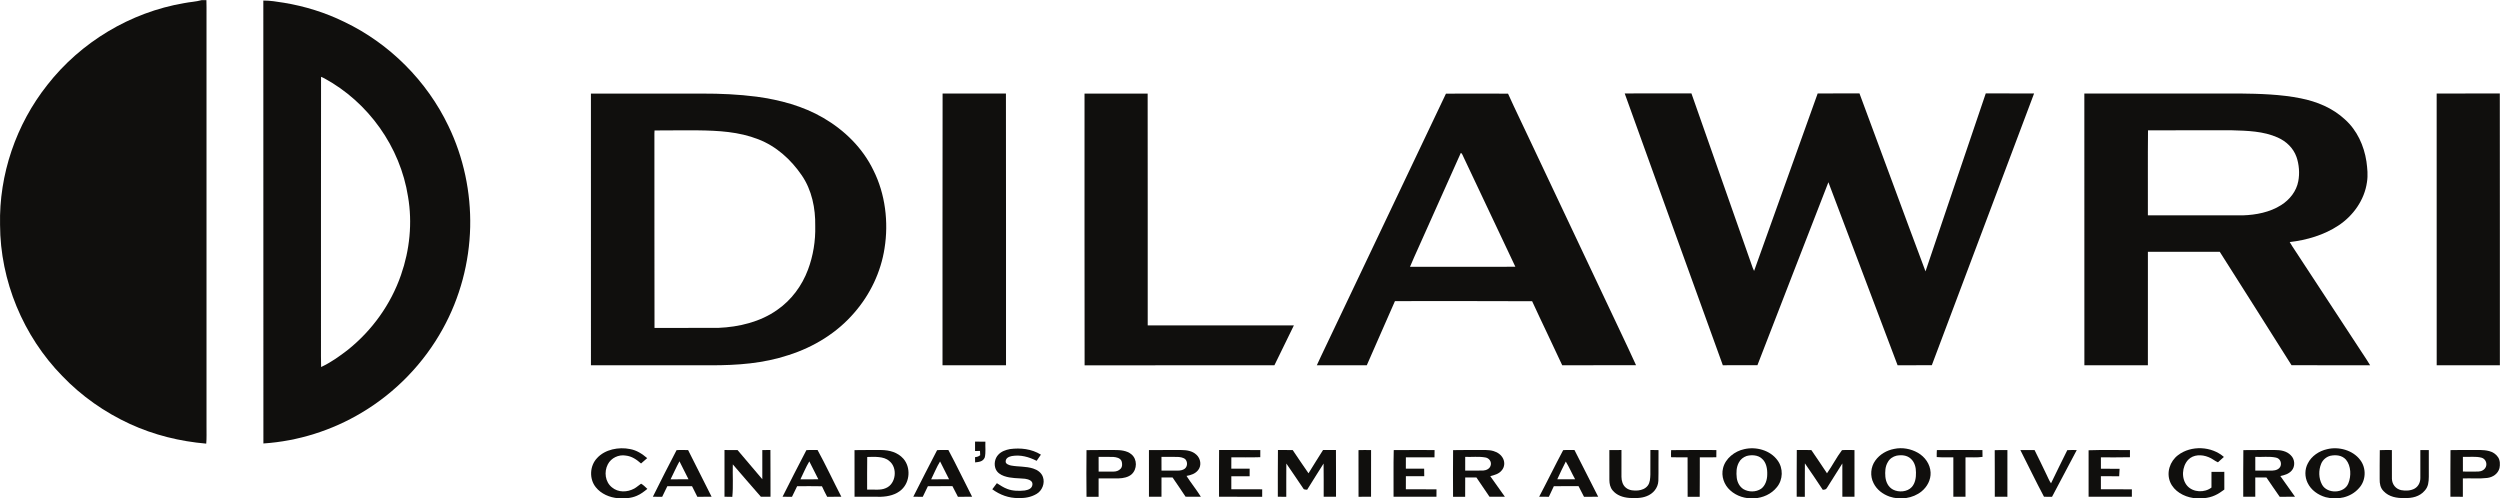
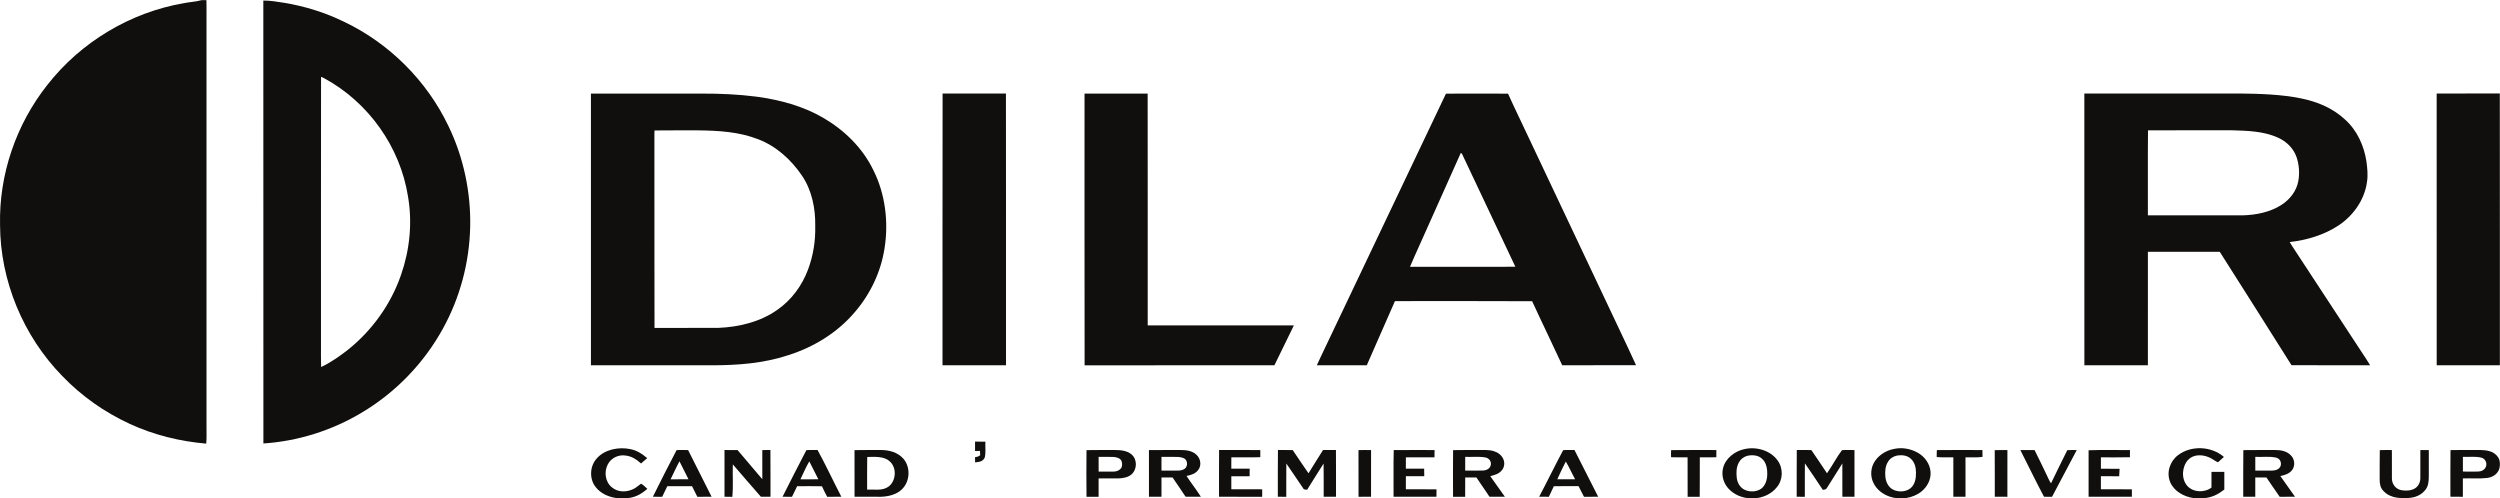
<svg xmlns="http://www.w3.org/2000/svg" viewBox="0 0 3055.027 609.08" height="609.08" width="3055.027" xml:space="preserve" id="svg2" version="1.1">
  <defs id="defs6" />
  <g transform="matrix(1.333,0,0,-1.333,0,609.08)" id="g10">
    <g transform="scale(0.1)" id="g12">
      <path id="path14" style="fill:#100f0d;fill-opacity:1;fill-rule:nonzero;stroke:none" d="m 1849.07,4568.1 h 43.2 c 1.3,-46.7 1.1,-93.3 0.9,-140 0,-1256.7 0,-2513.3 0,-3769.998 -0.5,-52.102 2.2,-103.801 -2.5,-155.801 -241.8,20.801 -479,78.898 -699.8,180.597 C 959.664,789.199 746.668,938.5 570.668,1122.5 212.469,1488.6 2.066,1995.5 0.465,2508.1 -9.734,2969.4 147.566,3429.1 433.766,3790.5 c 306.8,392.9 761.104,665.7 1252.704,749.8 54.3,11.1 109.1,12.6 162.6,27.8 v 0" />
      <path id="path16" style="fill:#100f0d;fill-opacity:1;fill-rule:nonzero;stroke:none" d="m 3676.07,2048.3 c -92.8,-268.7 -264,-506.9 -485.3,-684.7 -76.91,-59.7 -158.61,-117.8 -247,-159 -2.5,67.8 -0.6,135.7 -1.2,203.5 0.5,818.8 -0.81,1638 0.6,2456.7 9.3,-4 18.59,-8.1 27.8,-12.3 405.6,-219.3 698.29,-629.9 769.6,-1086 41.1,-239.1 15.6,-489.7 -64.5,-718.2 z m 435.2,1365 c -197.5,414 -540.7,757.5 -954.6,955.2 -174.1,85.6 -362.3,143.8 -553.5,175.4 -63.8,10.1 -125.7,20.5 -189.2,20.3 1,-1353.4 -0.2,-2707 0.69,-4060.399 317.21,20.898 629.71,119.597 902.3,283.199 309.71,184.398 568.71,452.1 742.41,768 157.7,284.9 243.5,607.7 251,933.1 7.1,317.7 -60.5,638.9 -199.1,925.2" />
      <path id="path18" style="fill:#100f0d;fill-opacity:1;fill-rule:nonzero;stroke:none" d="m 8641.07,3711.6 c 193.5,-0.5 387.1,-0.7 580.69,0.1 1.7,-830.1 0.21,-1660.9 0.71,-2491.1 -194.01,-0.2 -388,-0.2 -582.1,0.1 0.4,830.1 -0.8,1660.7 0.7,2490.9 v 0" />
      <path id="path20" style="fill:#100f0d;fill-opacity:1;fill-rule:nonzero;stroke:none" d="m 9942.27,3711.3 c 192.93,0 385.83,-0.3 578.73,0.1 1.2,-708.3 0.1,-1416.8 0.5,-2125.1 446.7,-0.2 893.3,-0.1 1340,-0.1 -58.4,-122.3 -119.9,-243.1 -178.4,-365.3 -580,-1.1 -1160.1,0.3 -1740.13,-0.8 -1.7,830.2 -0.3,1660.9 -0.7,2491.2 v 0" />
      <g transform="scale(1.144)" id="g22">
-         <path id="path24" style="fill:#100f0d;fill-opacity:1;fill-rule:nonzero;stroke:none" d="m 13019.4,3245.36 c 178.2,0.44 356.5,-0.18 534.8,0.26 164.1,-465.76 327,-931.95 491,-1397.71 3.6,-8.31 7.3,-16.62 11.1,-24.92 170.2,473.89 340.1,948.13 509.5,1422.28 111.6,0.53 223.3,0 334.9,0.35 177.5,-474.76 350.9,-951.63 529.2,-1426.05 159.6,475.73 322.5,950.5 482.8,1425.96 129.1,-0.26 258.2,0.27 387.3,-0.26 -273.4,-725.83 -546,-1451.93 -819.5,-2177.68 -91.5,-0.7 -182.9,0.18 -274.3,-0.52 -184.9,488.84 -370.2,977.6 -554.5,1466.71 -190.7,-488.15 -378.7,-977.61 -568.7,-1466.1 -92.5,-0.79 -184.9,-0.18 -277.3,-0.35 -262.9,725.66 -524.6,1451.93 -786.3,2178.03 v 0" />
-       </g>
+         </g>
      <g transform="scale(1.406)" id="g26">
        <path id="path28" style="fill:#100f0d;fill-opacity:1;fill-rule:nonzero;stroke:none" d="m 15887.5,2640.07 c 137.2,0.43 274.5,-0.21 411.7,0.29 0.8,-590.61 0.2,-1181.42 0.4,-1772.098 -137.3,-0.072 -274.6,0.142 -411.9,-0.141 -0.5,590.679 -0.1,1181.349 -0.2,1771.949 v 0" />
      </g>
      <path id="path30" style="fill:#100f0d;fill-opacity:1;fill-rule:nonzero;stroke:none" d="m 7406.97,2096.7 c -55.1,-147.2 -151.5,-278 -281.1,-367.8 -154.4,-110.4 -352.3,-157.7 -539.51,-165.3 -195.4,-0.9 -390.89,0.4 -586.29,-0.7 -1.7,585 0,1170.2 -0.9,1755.2 0,18.4 -0.4,36.9 1.2,55.2 131.7,2.3 264.09,0 395.9,1 189.9,-2.5 375.89,-12 555,-81.8 165.3,-63.7 299.4,-185.6 398.6,-330.3 92.6,-135.1 126.5,-302.4 123.6,-464.1 3.6,-136 -18.7,-274 -66.5,-401.4 z m 599.39,912.6 c -99.09,204.7 -264.29,366 -459.39,479.8 -187.31,109 -397.6,164.6 -611.01,193.9 -166.39,21.4 -331.99,28.7 -499.69,28.3 -339.7,-0.1 -679.3,0 -1019,-0.1 0,-830.2 -0.11,-1660.4 0.1,-2490.6 366.3,-0.2 732.6,0 1098.9,-0.1 243.9,-0.1 478.6,16.3 711.7,93.2 231.1,73.2 445.49,204 603.79,388.9 145.11,166.4 243.51,372.1 277.21,590.6 38.19,239.5 7.2,498.4 -102.61,716.1" />
      <g transform="scale(1.333)" id="g32">
        <path id="path34" style="fill:#100f0d;fill-opacity:1;fill-rule:nonzero;stroke:none" d="m 15687.3,2016.87 c -76.8,-48.84 -173,-67.38 -262.8,-70.08 -217.5,-0.15 -435.5,0.08 -653,-0.07 0.7,194.41 -1.2,390.4 0.9,584.6 191.8,1.2 385,0.15 577.1,0.52 106.1,-3.15 216.4,-5.7 315,-49.75 58.9,-26.26 107.2,-72.18 129,-133.56 18,-51.32 22.7,-113.23 12.4,-166.5 -12.5,-69.56 -59.8,-128.16 -118.6,-165.16 z m 555.8,-1012.52 c -153.7,234.48 -307.4,468.89 -461.1,703.23 -12.4,18.08 -24.1,36.54 -35.1,55.52 116.5,13.29 236.3,48.33 334.7,113.61 101.7,66.85 179.5,175.96 196.5,297.74 7.9,48.47 2.8,94.54 -3.5,142.72 -16.7,109.4 -64.6,214.9 -148,289.33 -85.5,79.09 -191.3,122.46 -304.3,145.12 -137.2,27.47 -280.8,31.52 -420.3,33.09 -355.8,0 -711.7,0.07 -1067.5,0 0.1,-622.94 -0.4,-1246.03 0.3,-1868.98 145.5,0.152 291.1,0 436.7,0.076 0.1,260.074 -0.1,520.074 0.1,780.144 164.7,0 329.5,0.07 494.3,0 164.7,-259.7 329.6,-519.25 493.3,-779.543 180.3,-1.501 360.6,-0.076 540.8,-0.677 -17.9,30.24 -37.7,59.205 -56.9,88.62" />
      </g>
      <path id="path36" style="fill:#100f0d;fill-opacity:1;fill-rule:nonzero;stroke:none" d="m 12925.9,2123.2 c 25.2,61.9 53.9,122.4 80.8,183.5 128.5,286.9 256.6,573.9 385.1,860.7 13.8,-4.7 18.2,-27.2 25.3,-38.9 157.8,-335.1 316.7,-669.7 474.8,-1004.7 -321.9,-1.5 -644,-0.3 -966,-0.6 z m 1772.4,-263.5 c -226,477.7 -451.7,955.6 -677.4,1433.4 -64.8,139.4 -133.2,277.3 -196.1,417.5 -189.6,1 -379.5,1.2 -569.2,0 -381.8,-800.9 -763.7,-1605.3 -1145.1,-2406.7 -13.5,-27.5 -26.5,-55.2 -38.7,-83.3 152.7,-0.2 305.4,-0.2 458.1,0 85.2,196.5 172.8,391.9 258.2,588.2 419.1,-0.4 838.6,1.6 1257.6,-1 90.1,-196.4 185.4,-390.6 275.7,-586.9 225.7,-0.6 451.3,-0.8 677,0.1 -97.3,214 -200.6,425.6 -300.1,638.7" />
      <path id="path38" style="fill:#100f0d;fill-opacity:1;fill-rule:nonzero;stroke:none" d="m 8938.67,520.898 c 31.6,0.102 63.2,0 94.8,-0.597 -2.4,-47.102 5.2,-98 -5.6,-143.903 -16.2,-39.398 -51.5,-41.597 -88.7,-46.199 -0.3,16 -0.4,32.102 -0.5,48.102 19.6,2.699 32,5.5 47.1,18.199 -0.7,12.898 -1.3,25.801 -1.8,38.801 -15.1,-0.102 -30.2,-0.301 -45.2,-0.403 -0.2,28.704 -0.2,57.403 -0.1,86 v 0" />
      <path id="path40" style="fill:#100f0d;fill-opacity:1;fill-rule:nonzero;stroke:none" d="m 5774.77,452.699 c 61.7,-10.801 111.5,-43.5 158.4,-83.301 -18.8,-16.398 -37.5,-32.796 -56.41,-49.097 -41.29,36.301 -84.19,66.398 -140.49,72.601 -64.8,11.098 -133.6,-21.402 -164,-80.101 -36.2,-69.301 -25,-161.403 37.7,-211.5 58.6,-48.801 140.2,-45.699 204.8,-10.899 22.7,12.797 41.1,30.496 62.3,44.7 21.6,-11.5 39.4,-31.5 57.5,-47.704 -30.5,-24.398 -59.8,-48 -96.3,-63 C 5784.26,0.402 5724.46,-1.699 5666.37,1.898 5589.57,8.199 5510.17,41.398 5461.57,103 c -61.7,76.398 -55.5,196.602 12.4,267.199 72.3,79.801 199,103.199 300.8,82.5 v 0" />
-       <path id="path42" style="fill:#100f0d;fill-opacity:1;fill-rule:nonzero;stroke:none" d="m 9257.97,452.301 c 98.7,13.101 198.5,2 284.5,-51 -13.21,-18.903 -26.4,-37.699 -39.4,-56.602 -71,35.903 -146.8,57.5 -226.8,43.903 -27.5,-5.903 -57.01,-17.602 -57.01,-50.903 -0.89,-22.097 31.51,-32.398 49.11,-36.097 67.59,-12.602 135.2,-5.801 203,-27.5 38.9,-12.403 76,-37.5 89.5,-77.704 20.3,-56.5 -6.8,-125.898 -58.71,-155.296 C 9451.47,10.898 9394.66,1.602 9336.27,3.398 9249.17,1.801 9166.27,32.699 9096.67,84 c 14,18.5 28.1,37 42,55.699 31.4,-19.597 60.8,-40.199 95.9,-52.898 49.6,-19.301 107.9,-19.699 160.2,-14 32.2,5.699 67.3,17.199 70,55.398 3.1,36.801 -39.9,47.699 -68.1,52.102 -65.2,6.5 -127.7,2.301 -192.5,25 -33,12.301 -62.2,30.898 -76.5,64.5 -17.8,43.5 -8.01,98.101 25,132 27.3,29.398 66.8,43 105.3,50.5 v 0" />
      <g transform="scale(1.251)" id="g44">
        <path id="path46" style="fill:#100f0d;fill-opacity:1;fill-rule:nonzero;stroke:none" d="m 16296.8,303.994 c -14.8,-12.87 -28.7,-26.778 -43.7,-39.327 -24.1,10.151 -44,29.254 -69.2,38.128 -48.5,19.903 -110.3,20.784 -148.9,-19.665 -46.3,-49.878 -52.3,-139.805 -6.1,-191.845 43.8,-48.12 126.2,-50.759 176.8,-11.669 0.1,38.369 0.1,76.738 0.1,115.107 31.4,0.159 62.7,0.159 94.1,0.159 0.1,-43.324 -0.1,-86.571 0.1,-129.895 -22.1,-15.987 -43.7,-31.574 -68.8,-42.525 -48.9,-22.622 -106.6,-25.42 -159.3,-19.347 -69,10.392 -140.2,49.241 -168.5,116.069 -29.5,70.661 -2.4,152.835 57.6,198.158 95.9,72.982 245.4,66.028 335.8,-13.349 v 0" />
      </g>
      <path id="path48" style="fill:#100f0d;fill-opacity:1;fill-rule:nonzero;stroke:none" d="m 6761.27,443.5 c 75.2,-89.602 152.1,-177.801 227.1,-267.5 0.5,89 0.6,178.102 0,267.102 24.8,0.398 49.5,0.597 74.3,1.097 1.5,-142.801 -0.1,-285.699 0.9,-428.5 -29.4,-0.5 -58.8,-0.598 -88.2,-0.398 -86.7,98.097 -171.51,197.898 -257.4,296.801 -3.1,-98.801 5.2,-199.403 -4.6,-297.704 -23.9,0.602 -47.8,0.801 -71.7,1.102 0.09,142.699 0.09,285.398 0,428.102 39.9,0.097 79.69,0.097 119.6,-0.102 v 0" />
      <path id="path50" style="fill:#100f0d;fill-opacity:1;fill-rule:nonzero;stroke:none" d="m 11175.9,443.801 c 126,-0.301 252,0.097 377.9,-0.199 0.1,-21.903 0,-43.704 -0.2,-65.5 -88.4,-3.301 -177,-0.704 -265.4,-1.5 0,-34.602 0,-69.301 -0.3,-104 56.1,-0.403 112.1,-0.5 168.2,0 0,-23.102 0,-46.102 -0.2,-69.204 -56,0.403 -111.9,0.602 -167.9,0 0.2,-39.796 0.2,-79.699 0,-119.597 94.4,-0.102 188.8,0.199 283.1,-0.102 -0.1,-22.898 -0.1,-45.699 -0.2,-68.5 -131.9,0.203 -263.7,-0.098 -395.6,0.102 0.4,142.801 -0.9,285.699 0.6,428.5 v 0" />
      <path id="path52" style="fill:#100f0d;fill-opacity:1;fill-rule:nonzero;stroke:none" d="m 11715.4,444 c 45.1,-0.398 90.1,-0.301 135.2,-0.602 48.4,-70.898 95.5,-142.796 145,-212.996 43.6,71.598 88.6,142.297 133.2,213.297 39.4,-0.097 78.8,-0.097 118.3,0.199 1.3,-142.898 0.2,-285.796 0.6,-428.597 -37.7,-0.102 -75.4,-0.102 -113,0.199 -0.5,101.5 1,203 -0.9,304.398 -49.9,-80.296 -101.6,-159.398 -150.7,-240.199 -10.3,2.699 -29.5,-1.301 -34.4,10 -52.2,76.602 -103.3,154.199 -156.4,230.199 -1.2,-101.5 -0.1,-203.097 -0.5,-304.699 -25.9,0.102 -51.7,0 -77.5,0.102 0.7,141.097 -1.2,282.398 1,423.597 l 0.1,5.102 v 0" />
      <path id="path54" style="fill:#100f0d;fill-opacity:1;fill-rule:nonzero;stroke:none" d="m 12569.2,443 c -0.7,-142.5 -0.1,-285.098 -0.3,-427.699 -38.3,-0.102 -76.5,-0.102 -114.7,-0.102 -0.2,142.602 0.6,285.102 -0.4,427.703 38.5,1.098 76.9,1.2 115.4,0.098 v 0" />
      <path id="path56" style="fill:#100f0d;fill-opacity:1;fill-rule:nonzero;stroke:none" d="m 12777,443 c 124.6,1.699 249.6,0.301 374.3,0.5 -0.2,-22.301 -0.4,-44.602 -0.8,-66.898 -87.4,0 -174.9,0 -262.3,0 0,-34.602 0,-69.301 -0.2,-104 55.9,-0.5 111.9,-0.5 167.8,0 0.4,-23 0.6,-45.903 0.9,-68.801 -56.2,-0.199 -112.3,0 -168.4,-0.102 -0.2,-39.898 -0.1,-79.898 -0.2,-119.801 93.6,-0.699 187.3,0.902 280.9,-0.898 -0.2,-22.598 -0.3,-45.098 -0.4,-67.699 -131.1,-0.199 -262.2,0 -393.3,0 1.2,142.301 -2.2,285.5 1.7,427.699 v 0" />
-       <path id="path58" style="fill:#100f0d;fill-opacity:1;fill-rule:nonzero;stroke:none" d="m 14864.6,443.699 c 0.1,-81.898 -0.1,-163.801 -0.1,-245.597 0.1,-36.403 11.7,-77.204 41.3,-100.5 31.1,-25.102 72.5,-27.801 110.8,-24.602 35,3.699 67.9,16.398 89.6,45.102 20.7,27.5 22,66.796 23.3,99.898 0.5,75.398 -0.4,150.801 0.3,226.199 24.9,-0.5 49.7,-0.699 74.5,-1.297 -1.8,-94.203 1.3,-188.601 -1.5,-282.8 -3.2,-64.7 -48.6,-117.903 -108.1,-139.801 -52.4,-20.402 -103.3,-17.602 -158.4,-15.801 -57.8,4.5 -115.8,23.699 -153.5,70 -21.8,27 -28.5,59.602 -29,93.602 -0.1,91.597 0.5,183.296 -0.2,275 37,0.699 74,0.699 111,0.597 v 0" />
+       <path id="path58" style="fill:#100f0d;fill-opacity:1;fill-rule:nonzero;stroke:none" d="m 14864.6,443.699 v 0" />
      <path id="path60" style="fill:#100f0d;fill-opacity:1;fill-rule:nonzero;stroke:none" d="m 15319.8,442.801 c 138.1,2.097 276.7,0.398 414.9,0.801 -0.1,-22.102 -0.2,-44.204 -0.5,-66.301 -50.5,-1.199 -100.9,-0.602 -151.4,-0.699 -0.8,-120.602 0.9,-241.301 -0.9,-361.903 -36.9,0.602 -73.8,0.703 -110.7,0.301 -1,120.602 0,241.102 -0.5,361.699 -50.5,0.102 -101,-1 -151.5,1.102 -0.3,21.597 -1.1,43.5 0.6,65 v 0" />
      <g transform="scale(1.043)" id="g62">
        <path id="path64" style="fill:#100f0d;fill-opacity:1;fill-rule:nonzero;stroke:none" d="m 15792.9,425.513 c 42.6,-0.382 85,-0.285 127.6,-0.191 46.2,-67.771 92.7,-135.64 137.7,-204.272 46.5,65.086 83.7,140.432 131.9,203.313 36.4,2.685 73.2,0.386 109.7,0.865 0.2,-136.792 0,-273.675 0.1,-410.464 -35.5,-0.195 -71,-0.195 -106.6,-0.097 0,97.487 0.5,195.071 -0.2,292.656 -44.3,-70.363 -88.7,-140.53 -132.8,-210.888 -10.6,-19.269 -18.5,-18.31 -39.1,-20.707 -51.7,77.933 -103.6,155.867 -157.2,232.553 -1.1,-97.872 -0.1,-195.839 -0.5,-293.711 -23.8,0 -47.6,0.097 -71.5,0.097 0.5,135.351 -0.9,270.702 0.8,406.053 l 0.1,4.793 v 0" />
      </g>
      <g transform="scale(1.115)" id="g66">
        <path id="path68" style="fill:#100f0d;fill-opacity:1;fill-rule:nonzero;stroke:none" d="m 15924.6,397.322 c 124.7,1.525 249.9,0.628 374.7,0.358 0.2,-18.66 0.3,-37.408 0.7,-56.068 -46.8,-7.086 -92.4,-2.422 -140,-4.037 0.1,-107.92 0,-215.75 0.1,-323.67 -33.3,-0.27 -66.7,-0.27 -100,-0.179 -0.1,107.921 -0.1,215.929 0,323.936 -45.6,0.719 -91,-1.433 -136.7,2.513 0.1,19.021 -0.4,38.217 1.2,57.147 v 0" />
      </g>
      <g transform="scale(1.129)" id="g70">
        <path id="path72" style="fill:#100f0d;fill-opacity:1;fill-rule:nonzero;stroke:none" d="m 16300,392.576 c -0.4,-126.343 -0.1,-252.773 -0.2,-379.119 -34.2,0 -68.2,0 -102.3,0.266 -0.4,125.99 0.5,252.067 -0.6,378.057 34.4,1.328 68.7,1.418 103.1,0.796 v 0" />
      </g>
      <g transform="scale(1.168)" id="g74">
        <path id="path76" style="fill:#100f0d;fill-opacity:1;fill-rule:nonzero;stroke:none" d="m 16225.8,378.785 c 24.6,2.223 49.6,0.768 74.2,0.768 -64,-122.551 -129.1,-244.592 -194,-366.716 -21,0.171 -42,0.257 -63,0.257 -64.4,120.84 -123.4,244.505 -185.6,366.458 37.1,0.171 74.3,0.087 111.4,0.258 32.1,-63.417 62.3,-127.861 93.4,-191.789 11.4,-23.107 21.1,-48.354 35.9,-69.405 42.2,86.093 84.5,174.844 127.7,260.168 v 0" />
      </g>
      <g transform="scale(1.199)" id="g78">
        <path id="path80" style="fill:#100f0d;fill-opacity:1;fill-rule:nonzero;stroke:none" d="m 16285.4,369.832 c 0,-18.26 -0.1,-36.601 -0.2,-54.858 -74,-2.169 -148,-0.501 -222,-0.918 0,-29.095 0,-58.109 0.1,-87.122 47.6,0 95.2,0.416 142.8,-0.333 -0.6,-19.009 -1.6,-38.018 -3.1,-57.027 -46.6,0.502 -93.2,0.251 -139.9,0.251 0.2,-33.348 0.2,-66.612 0.1,-99.879 79,-0.247 157.9,0.085 236.8,-0.247 0,-19.009 0,-37.934 0,-56.943 -110.3,0.085 -220.6,-0.335 -330.9,0.166 0.2,118.471 0.1,236.938 0,355.324 105.2,3.837 210.9,0.583 316.3,1.586 v 0" />
      </g>
      <g transform="scale(1.366)" id="g82">
        <path id="path84" style="fill:#100f0d;fill-opacity:1;fill-rule:nonzero;stroke:none" d="m 15971,324.026 c 27,1.758 54.2,0.44 81.2,0.661 0.2,-64.485 -0.4,-129.041 0.2,-193.525 1.7,-37.4 25.1,-67.118 61.8,-75.535 29.7,-5.781 66.1,-4.466 92.6,11.565 24.5,15.225 36.6,41.94 36.4,70.266 0.1,62.36 0,124.866 0,187.229 19,0 37.8,0 56.8,-0.149 -0.3,-59.87 -0.1,-119.671 0,-179.541 -0.7,-34.183 -2.9,-65.874 -27.1,-92.298 -34.3,-40.843 -85.3,-51.747 -136.5,-50.212 -50.8,-1.315 -103.8,7.76 -140,46.552 -22.2,22.178 -26.8,51.16 -26.2,81.319 0.8,64.482 -0.9,129.258 0.8,193.668 v 0" />
      </g>
      <g transform="scale(1.003)" id="g86">
        <path id="path88" style="fill:#100f0d;fill-opacity:1;fill-rule:nonzero;stroke:none" d="m 16152.4,217.327 c -0.2,-46.357 -16.9,-100.79 -56,-129.1 -47,-31.601 -113.2,-31.8 -161.8,-3.291 -35.5,23.03 -54.8,61.01 -60.7,102.086 -5.3,49.445 -4.9,97.596 19.6,142.259 14.5,28.213 40.3,47.552 69.7,58.319 44.6,12.559 104.4,10.066 140,-23.529 41.4,-34.292 51.3,-96.003 49.2,-146.744 z m 94.5,130.198 c -66.6,93.11 -196.6,128.399 -305,102.682 -86.4,-18.244 -171.8,-84.442 -193.2,-172.766 -19,-73.674 8.9,-153.224 65,-203.272 117.3,-108.064 326.8,-97.697 427,28.813 56.8,68.487 59.3,173.264 6.2,244.543" />
      </g>
      <g transform="scale(1.086)" id="g90">
        <path id="path92" style="fill:#100f0d;fill-opacity:1;fill-rule:nonzero;stroke:none" d="m 16137.9,95.889 c -37.6,-41.45 -109.6,-46.426 -157.6,-21.646 -41.2,21.83 -60.5,63.646 -65.2,108.413 -3.3,42.922 -2.1,86.674 21.1,124.44 15.3,28.093 42.7,46.426 73.5,53.794 42,7.736 87.8,4.512 120.4,-25.884 32.6,-29.199 43.4,-73.505 43.4,-115.599 1.1,-43.199 -5.7,-90.269 -35.6,-123.518 z m 159,123.428 c -3.4,70.465 -47.8,132.085 -108.1,166.443 -59.2,33.714 -132.4,46.883 -199.2,32.329 -63.2,-11.881 -121.5,-45.595 -159.3,-98.188 -39.7,-54.162 -45.8,-131.168 -14.9,-190.852 27.3,-55.361 77.4,-93.032 134.8,-113.484 88.7,-30.486 197,-16.119 270.6,43.846 47.3,38.593 79.2,97.731 76.1,159.906" />
      </g>
      <g transform="scale(1.331)" id="g94">
-         <path id="path96" style="fill:#100f0d;fill-opacity:1;fill-rule:nonzero;stroke:none" d="m 16174.4,103.794 c -27.8,-71.499 -146.1,-73.978 -181.2,-8.637 -23.7,43.185 -24.5,98.54 -6,143.676 11.1,27.114 35.3,47.616 63.6,54.976 38.3,7.661 79.8,4.058 107.2,-26.811 35.7,-42.734 37,-113.708 16.4,-163.204 z m 80.8,162.153 c -50.3,66.694 -147.6,92.755 -226.8,73.228 -55.3,-12.243 -107.8,-46.868 -133.4,-98.464 -21.7,-41.158 -21.5,-91.704 -1.3,-133.384 23.9,-50.098 72,-83.745 124.5,-98.84 80.2,-21.029 172.2,-2.778 228.3,61.134 50.2,52.347 53.5,139.621 8.7,196.325" />
-       </g>
+         </g>
      <path id="path98" style="fill:#100f0d;fill-opacity:1;fill-rule:nonzero;stroke:none" d="m 8121.07,94.699 c -50.11,-23.5 -117.3,-10.5 -171.81,-13.699 0.81,99.602 -1.29,199.5 0.91,298.898 61.5,1.602 152.5,8.204 201.5,-36.398 79.6,-60.598 63.2,-210.699 -30.6,-248.801 z m 160.9,269.102 c -53,59.398 -128.2,79.5 -205.5,80 -80.9,-0.5 -161.9,0.801 -242.8,-1 0.8,-142.5 0.1,-284.899 0.3,-427.399 80.8,-0.203 161.6,-0.301 242.4,-0.203 66.6,2.199 138,18.602 188.2,65 77.8,70.903 86.3,203.903 17.4,283.602" />
      <path id="path100" style="fill:#100f0d;fill-opacity:1;fill-rule:nonzero;stroke:none" d="m 10272.9,271.801 c -17.3,-18.801 -41.5,-25.903 -66.5,-25.903 -44.9,-0.496 -89.8,0.403 -134.8,0 -0.5,45 -0.3,90 -0.2,135 45.1,-0.699 90.4,1.204 135.4,-0.597 27.9,-2.399 61.4,-9.102 74.6,-37.102 8.2,-21.699 8.9,-53.699 -8.5,-71.398 z m 99.4,132.398 c -41.3,35.301 -103.9,40.102 -156,39.602 -85.3,-1 -170.8,1.301 -255.93,-1 -1.5,-142.5 -1.5,-285.602 0.1,-428.102 36.9,0.602 73.83,0.703 110.83,0.5 0.1,56.199 0,112.301 0,168.5 61.7,0.403 123.4,-0.398 185.1,0.102 39.5,1.199 86.9,10.097 117.2,37.097 52,46.704 53.4,138.102 -1.3,183.301" />
      <path id="path102" style="fill:#100f0d;fill-opacity:1;fill-rule:nonzero;stroke:none" d="m 10861.9,273 c -19.1,-14.398 -42.1,-17.898 -65.4,-18 -49.5,-0.102 -99,0.5 -148.6,0 -0.4,41.898 -0.3,83.898 -0.3,125.898 49.8,-0.597 99.6,0.801 149.3,-0.398 23.2,-1.301 52.5,-5.602 69.9,-22 21.4,-24 20.3,-64.5 -4.9,-85.5 z m 15.1,-66.699 c 41.8,7.398 80.1,19.5 107.3,54.101 32.8,41.496 22.4,105.297 -15.9,139.7 -38.3,36.796 -91.2,43.398 -142,43.699 -97.9,-0.301 -195.8,0.097 -293.6,-0.301 0.4,-142.801 0.1,-285.5 0.1,-428.301 38.3,0 76.5,0 114.8,0.102 0,59 -0.1,118 0.1,177.097 33.8,0 67.6,0 101.4,-0.296 39.7,-58.801 80.6,-116.801 119.2,-176.301 46.7,-0.801 93.4,-0.902 140.1,-0.102 -40.8,65.5 -89.9,125.602 -131.5,190.602" />
      <path id="path104" style="fill:#100f0d;fill-opacity:1;fill-rule:nonzero;stroke:none" d="m 13597,255.699 c -54.9,-1.699 -110,0.102 -165,-0.597 0,41.898 0,83.796 0.1,125.796 60.8,-2.5 124.5,5.602 184.4,-5.296 35.9,-5.102 61.1,-41.903 47.9,-76.602 -8.8,-28 -40.1,-41.699 -67.4,-43.301 z m 64.8,-51.801 c 39.3,11.204 78.4,19.704 105.2,53.403 25.6,29.097 29.5,71.199 13.4,105.801 -17.2,36.5 -50.9,60.097 -89,71.199 -47.7,13.898 -94.9,8.5 -145.1,9.398 -75,-0.797 -150.3,1.403 -225.3,-0.898 -1.7,-142.399 -0.8,-285.403 -0.3,-427.903 36.9,0.504 73.9,0.504 110.9,0.102 0.9,59.102 0.2,118.301 0.5,177.398 34.3,0 68.5,0 102.8,-0.398 39.6,-59.199 80.3,-117.602 119.9,-176.699 47,-0.102 93.9,-0.301 140.9,0.301 -44.5,62.898 -88.6,126.097 -133.9,188.296" />
      <g transform="scale(1.291)" id="g106">
        <path id="path108" style="fill:#100f0d;fill-opacity:1;fill-rule:nonzero;stroke:none" d="m 16137.4,197.802 c -40.9,-0.853 -81.7,0.23 -122.6,-0.233 -0.2,32.528 -0.2,64.977 0,97.505 47.9,-2.478 98.9,5.112 145.7,-4.956 28.4,-5.188 42.6,-33.302 33.9,-60.021 -9,-23.08 -34.2,-31.524 -57,-32.295 z m 55.3,-38.957 c 29.9,6.892 57.7,14.095 79.3,37.484 28,29.817 24.5,82.481 -5.1,110.053 -29.2,30.825 -73.6,37.871 -114.3,37.405 -74.2,-0.85 -148.5,0.853 -222.6,-0.772 -2,-110.132 -0.3,-220.881 -0.8,-331.165 28.5,-0.079 57,-0.079 85.5,0 0,45.694 -0.1,91.388 0,137.157 26.3,-0.075 52.6,-0.075 78.9,0 31.8,-45.694 62.3,-92.162 94.6,-137.544 36.1,0.62 72.3,0.154 108.5,0.696 -35,48.637 -69.7,97.583 -104,146.686" />
      </g>
      <g transform="scale(1.406)" id="g110">
        <path id="path112" style="fill:#100f0d;fill-opacity:1;fill-rule:nonzero;stroke:none" d="m 16208.4,206.019 c -8.6,-19.991 -28.3,-29.879 -49.3,-30.804 -33.5,-0.998 -67,0 -100.5,0 -0.1,31.871 -0.1,63.811 -0.1,95.682 39.8,-1.921 83.3,5.051 121.8,-5.408 25.1,-6.828 37.8,-36.067 28.1,-59.47 z m 79.5,62.602 c -13.2,20.13 -34.6,34.216 -57.8,39.979 -40.6,10.599 -77.9,6.261 -119.8,7.042 -44.2,-0.567 -88.5,1.067 -132.6,-0.639 -1.5,-101.159 -0.2,-202.887 -0.6,-304.118 27.1,-0.072 54.1,0 81.2,-0.072 0.3,39.838 0.3,79.675 0,119.585 52.7,2.203 106.5,-3.132 158.7,3.129 37.1,4.624 70.1,26.749 80.2,64.097 4.5,22.978 4.2,50.864 -9.3,70.997" />
      </g>
      <path id="path114" style="fill:#100f0d;fill-opacity:1;fill-rule:nonzero;stroke:none" d="m 6147.47,175.301 c 27.6,54.898 51.79,111 81.5,164.801 28.3,-54.602 55.2,-109.801 82.9,-164.7 -54.8,-0.402 -109.6,-0.3 -164.4,-0.101 z m 160.7,267.898 c -35.2,0 -70.9,2.5 -105.9,-0.699 -73.1,-141.398 -147.1,-284.199 -217.3,-427.098 28.49,-0.203 57,-0.203 85.5,-0.402 16.5,32 32,64.602 47.2,97.301 75.5,0 151,0.301 226.5,-0.199 15.6,-32.602 32.1,-64.801 48.5,-97 43.6,0.199 87.2,0 130.79,0.398 -72.5,142.199 -143.99,284.902 -215.29,427.699" />
      <path id="path116" style="fill:#100f0d;fill-opacity:1;fill-rule:nonzero;stroke:none" d="m 7337.77,175.301 c 27,54.5 50.1,112.097 81.49,164.097 28.51,-54.199 54.71,-109.597 82.9,-163.996 -54.79,-0.402 -109.59,-0.203 -164.39,-0.101 z M 7494.87,444 c -34.1,-0.801 -68.6,1.402 -102.5,-1.602 C 7318.46,302 7245.67,157.301 7173.97,15.5 c 28.8,-0.199 57.6,-0.301 86.5,-0.699 16,32.199 31.4,64.801 47.1,97.199 75.9,0.398 151.8,1.102 227.6,-0.5 14.8,-32.699 31,-64.699 47.7,-96.398 43.4,0.199 86.7,0.098 130.1,0.301 C 7639.26,157.699 7571.67,303.5 7494.87,444" />
-       <path id="path118" style="fill:#100f0d;fill-opacity:1;fill-rule:nonzero;stroke:none" d="m 8536.36,175.301 c 27.21,54.301 49.91,112.199 81.71,163.801 28.3,-54.204 54.7,-109.301 82.5,-163.7 -54.7,-0.3 -109.5,-0.3 -164.21,-0.101 z m 157.81,268.398 c -34.4,-0.5 -69.3,1.801 -103.5,-1.398 -73,-140.102 -146.7,-285.699 -218.3,-426.899 28.99,-0.203 58,-0.203 87.1,-0.402 15.9,32.199 31.2,64.602 46.8,97 75,1 150,-0.301 225,0.699 17.2,-32.398 33.39,-65.301 50.4,-97.801 43.3,0.504 86.7,0.203 130,0.602 -73.4,142.199 -141.6,287.301 -217.5,428.199" />
      <path id="path120" style="fill:#100f0d;fill-opacity:1;fill-rule:nonzero;stroke:none" d="m 14276,175.402 c 24.9,54.598 50.7,109.297 78.2,162.7 31.6,-52.102 56,-109.204 85.7,-162.7 -54.6,-0.3 -109.3,-0.3 -163.9,0 z m 157.8,268.2 c -34.4,-0.403 -69.3,1.898 -103.7,-1.204 -75.1,-140.5 -145.5,-286 -220.1,-426.898 29.7,-0.199 59.3,-0.301 89,-0.398 15.3,32.297 30.8,64.598 45.7,97.199 75.4,0.199 150.8,-0.301 226.3,0.301 16.7,-32.602 33,-65.5 50.3,-97.801 43.3,0.699 86.5,0.301 129.8,0.699 -72,142.898 -144.5,285.5 -217.3,428.102" />
    </g>
  </g>
</svg>